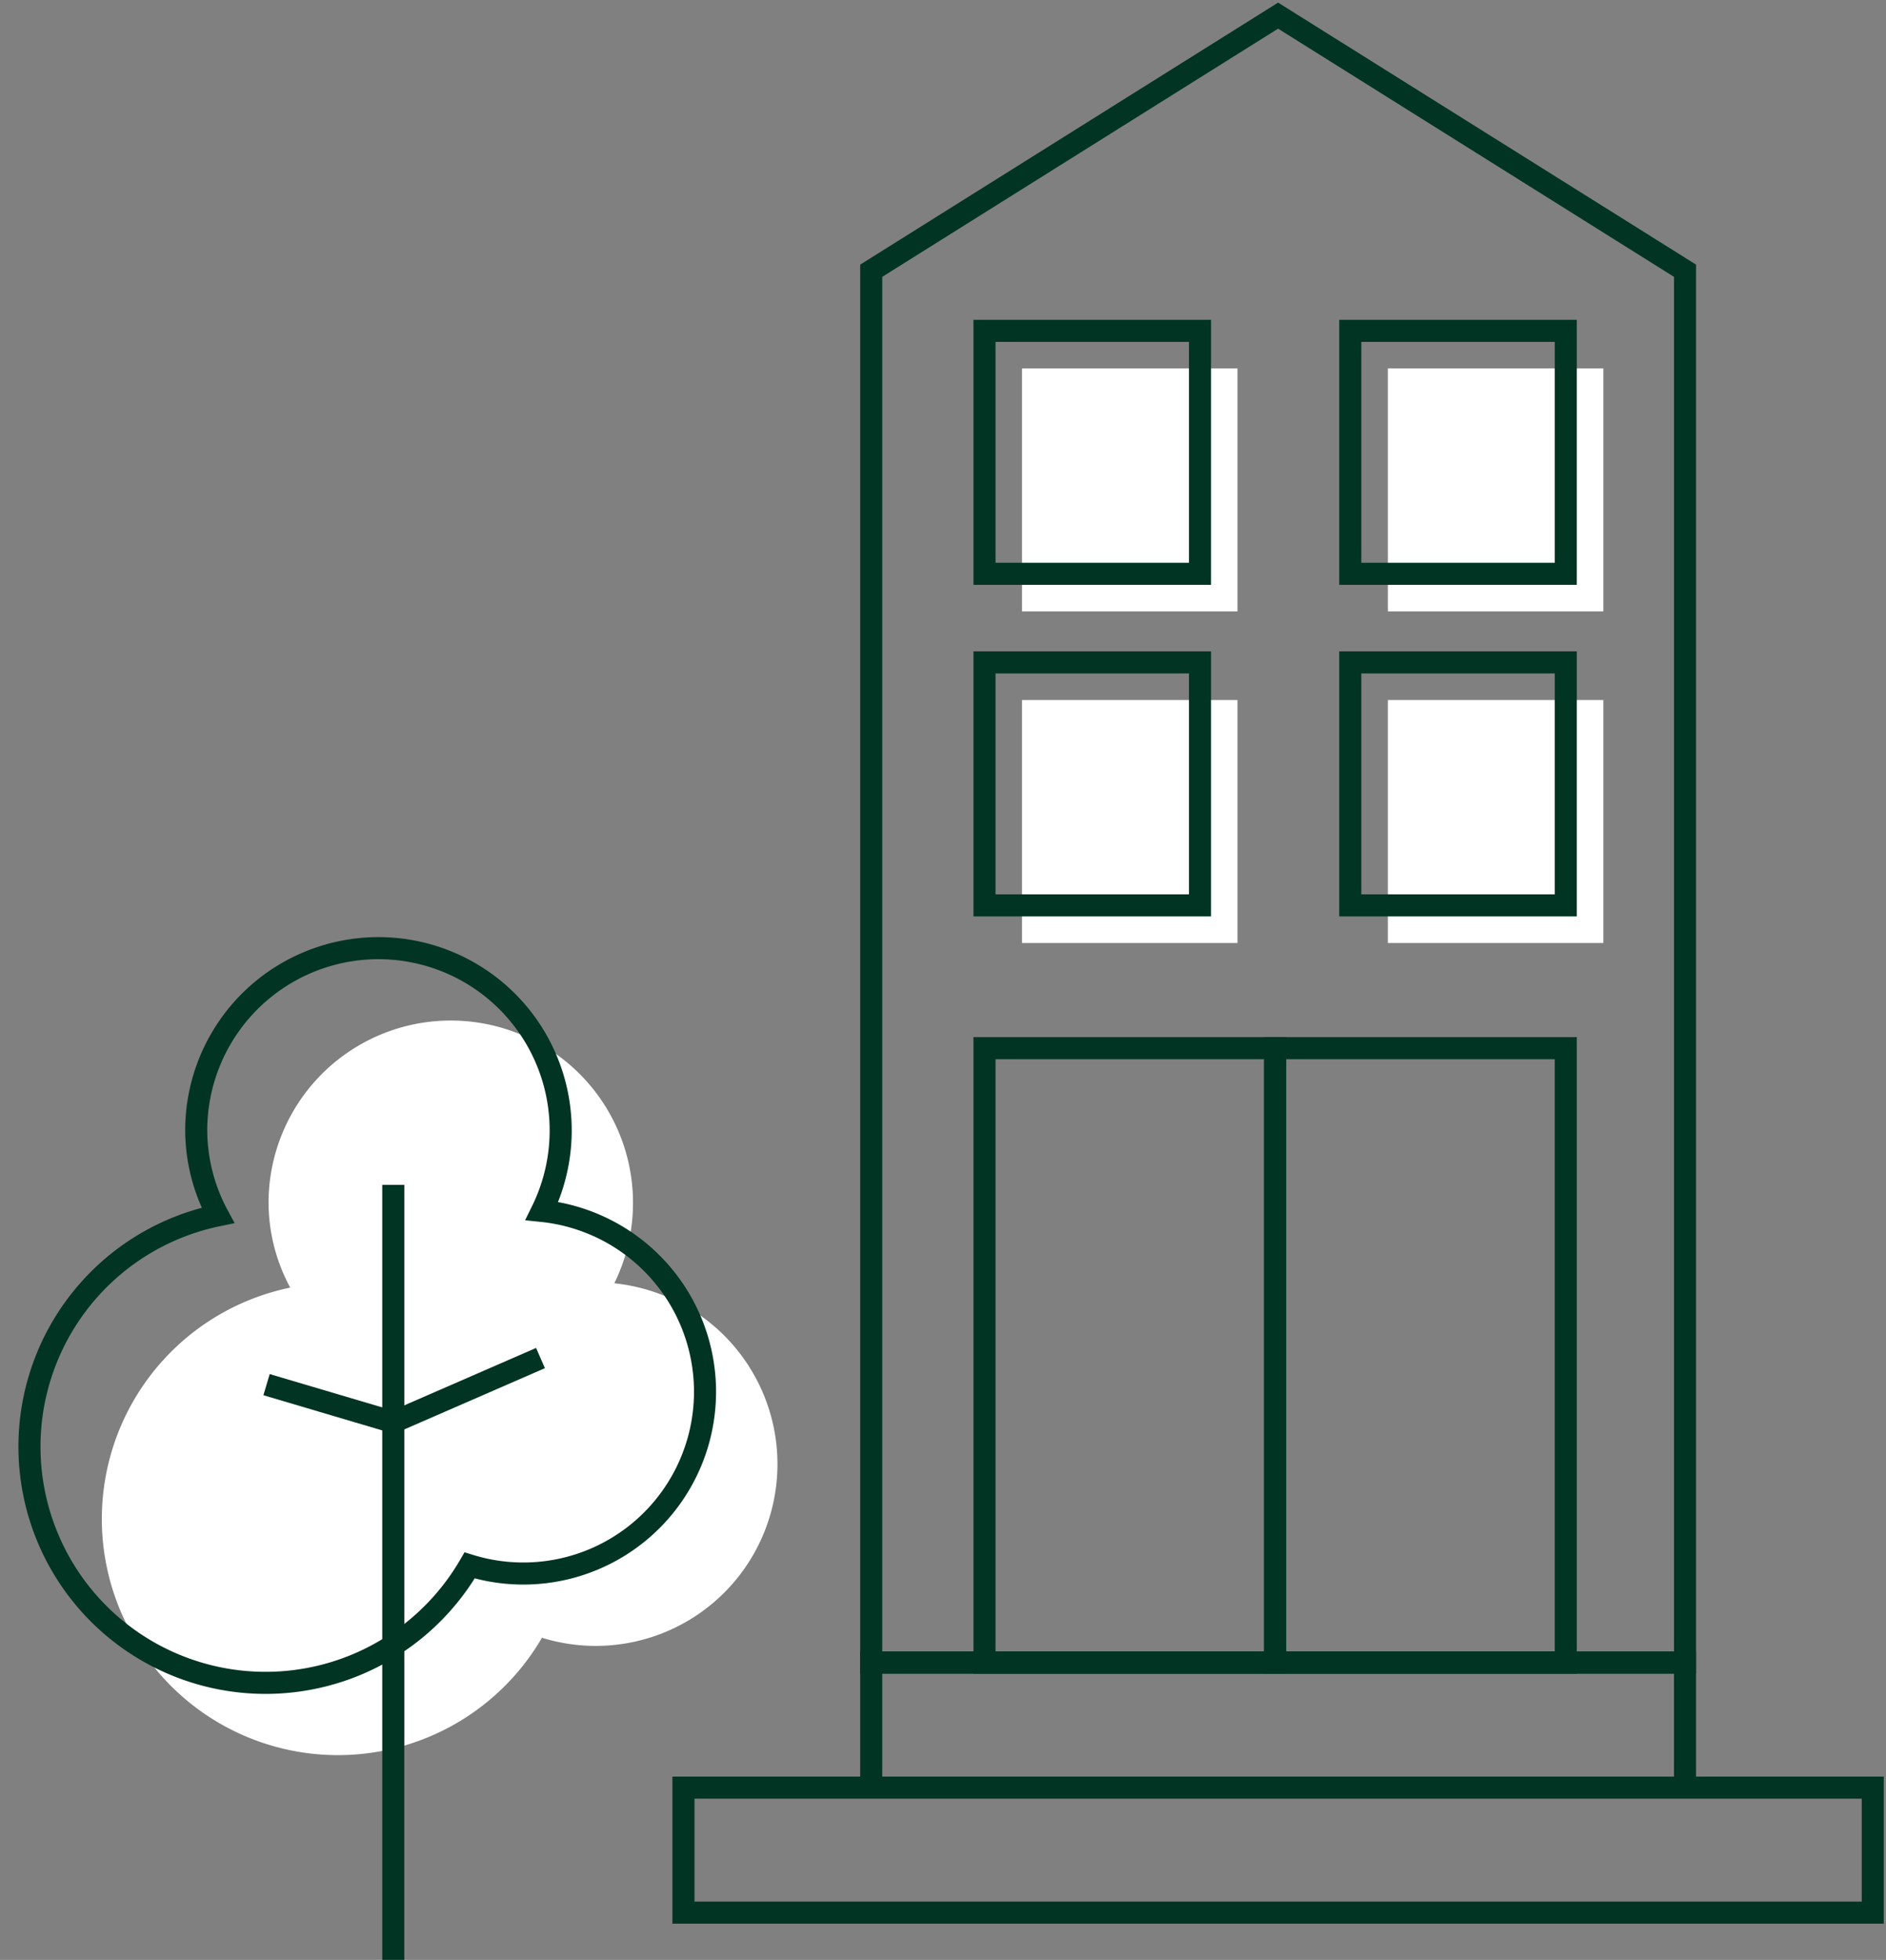
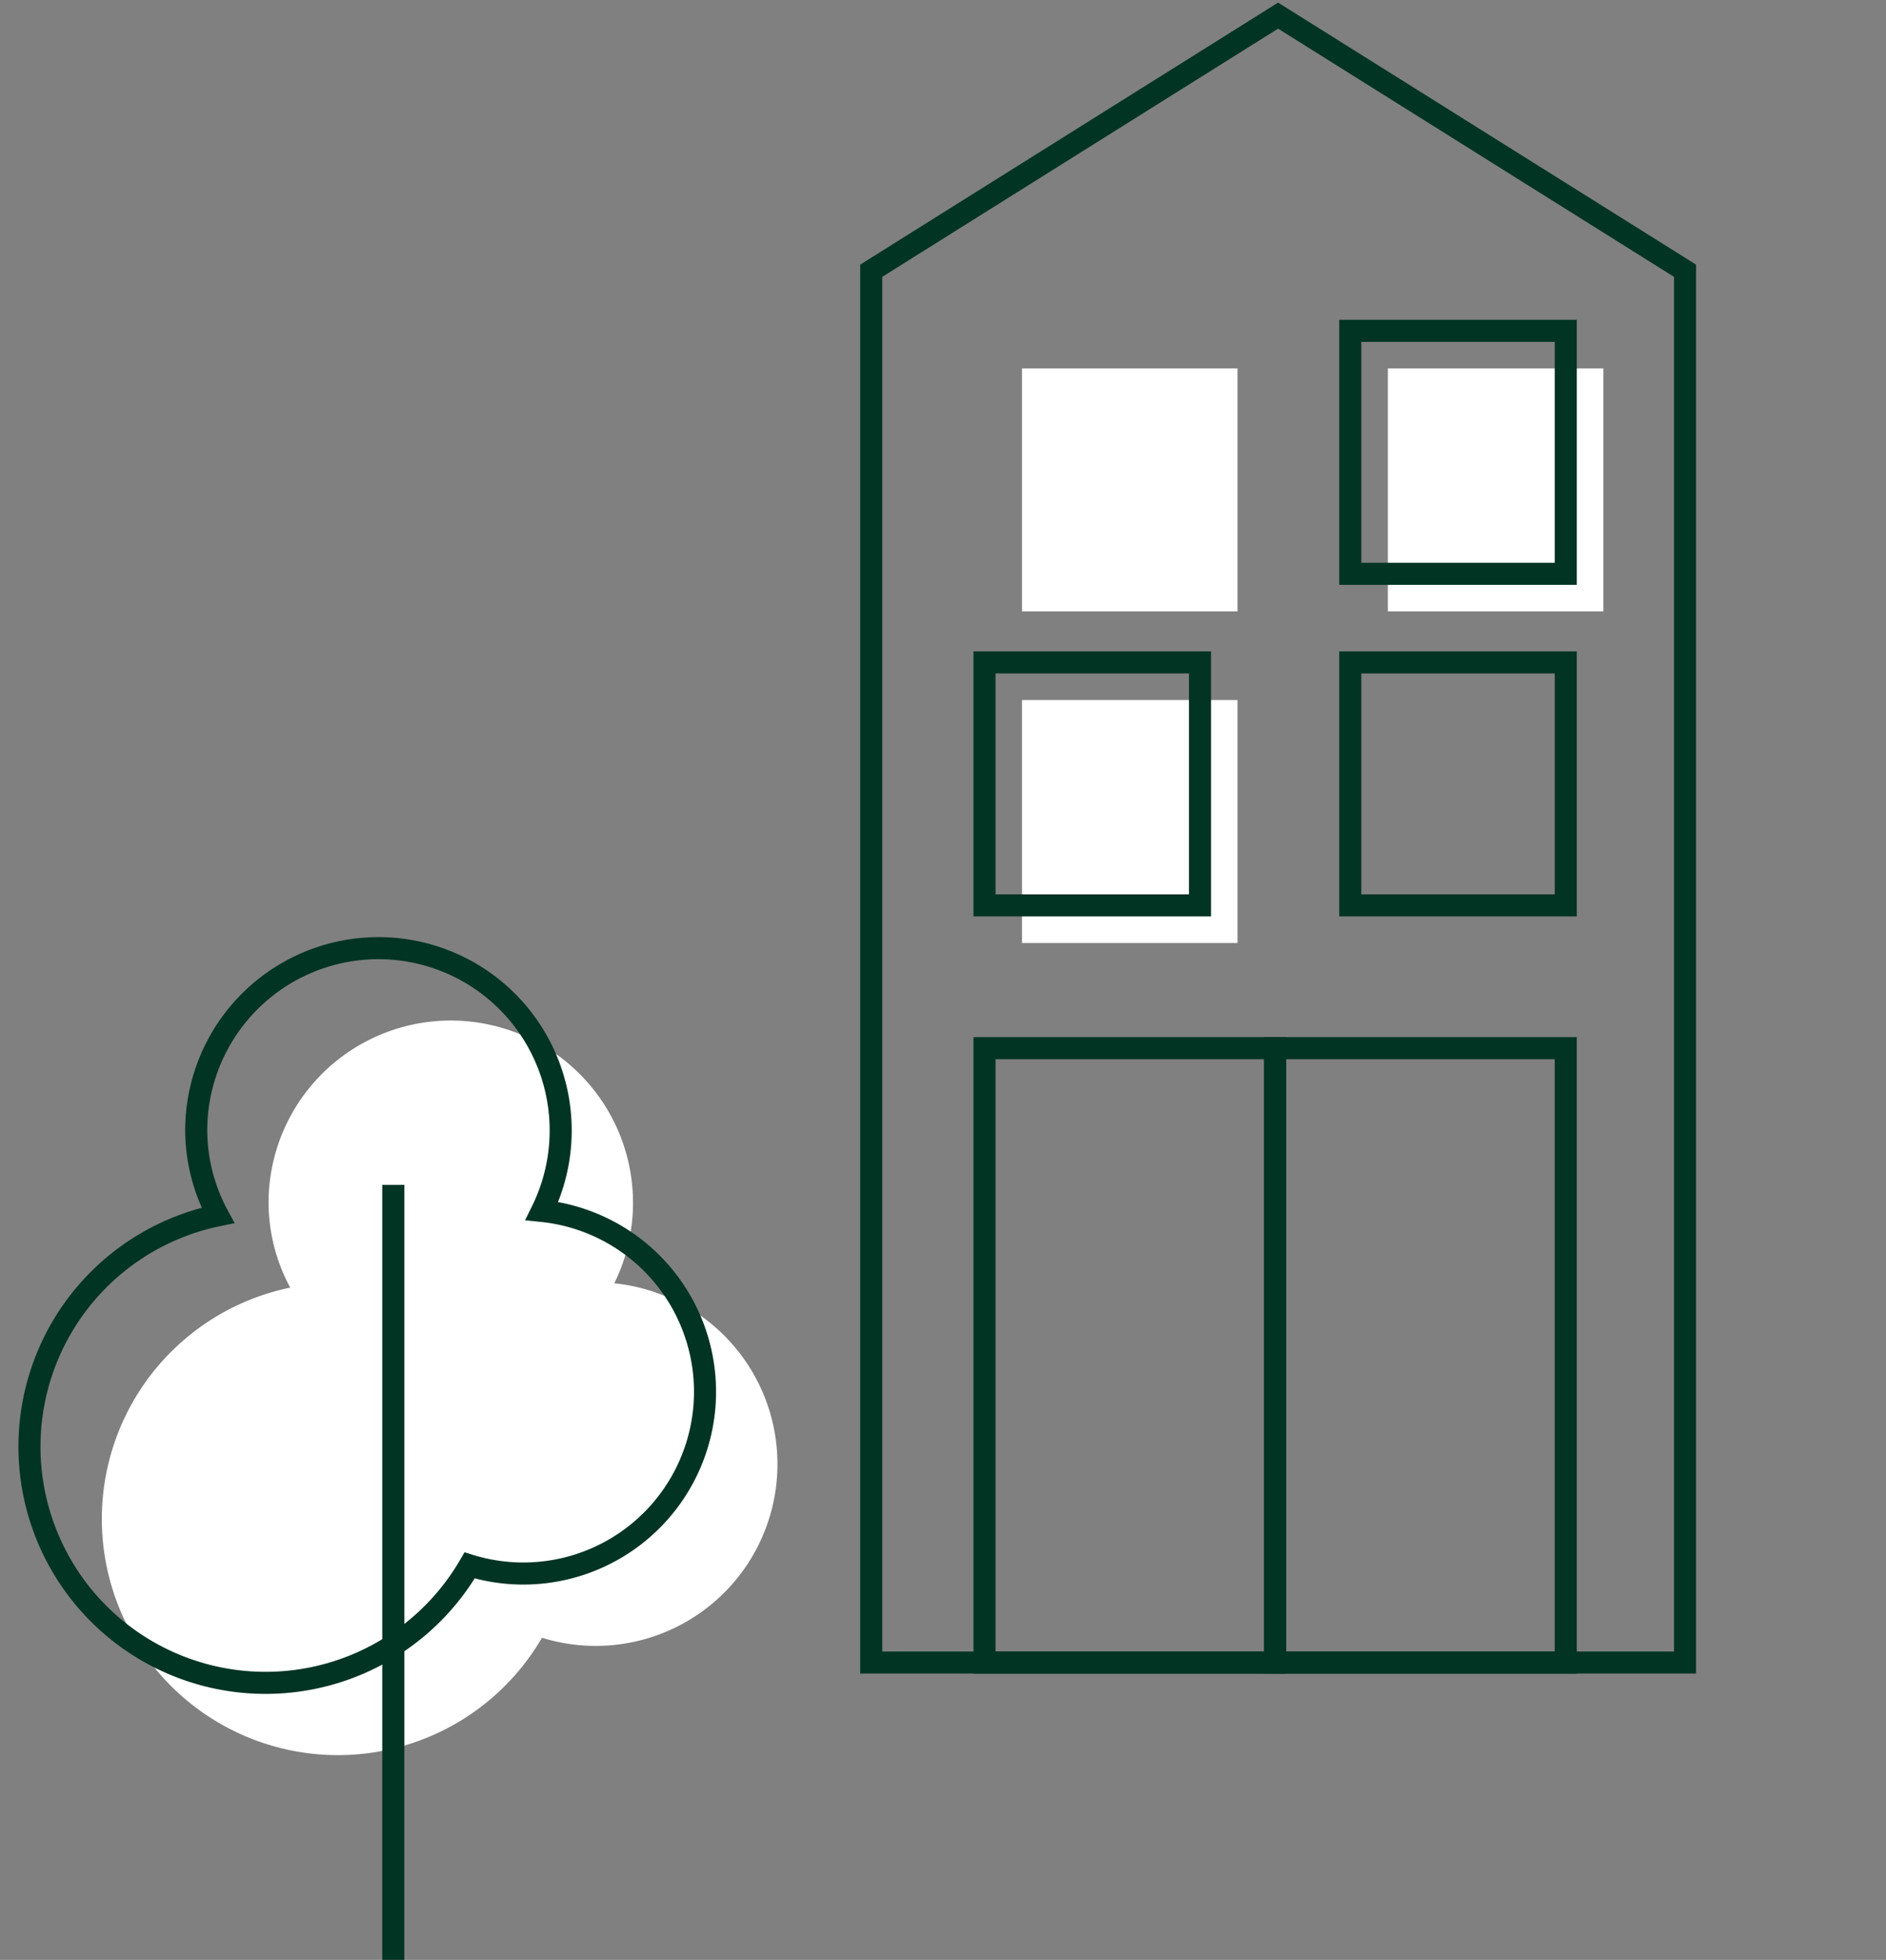
<svg xmlns="http://www.w3.org/2000/svg" width="85.476" height="88.787" viewBox="0 0 85.476 88.787">
  <rect x="0" y="0" width="85.476" height="88.787" fill="#808080" stroke="none" />
  <defs>
    <clipPath id="clip-path">
      <rect id="Rectangle_617" data-name="Rectangle 617" width="85.476" height="88.787" fill="none" />
    </clipPath>
  </defs>
  <g id="Groupe_1296" data-name="Groupe 1296" transform="translate(0 0)">
    <g id="Groupe_1295" data-name="Groupe 1295" transform="translate(0 0)" clip-path="url(#clip-path)">
      <path id="Tracé_7003" data-name="Tracé 7003" d="M24.738,27.293a8.259,8.259,0,1,0-15.67-3.632,8.157,8.157,0,0,0,.982,3.827A10.7,10.7,0,1,0,21.46,43.35a8.235,8.235,0,1,0,3.278-16.058" transform="translate(3.103 30.844)" fill="#fff" />
      <line id="Ligne_330" data-name="Ligne 330" y1="35.11" transform="translate(17.824 53.676)" fill="none" stroke="#023424" stroke-miterlimit="10" stroke-width="1" />
      <path id="Tracé_7004" data-name="Tracé 7004" d="M23.647,26.2A8.259,8.259,0,1,0,7.977,22.57a8.178,8.178,0,0,0,.982,3.83,10.7,10.7,0,1,0,11.41,15.859A8.235,8.235,0,1,0,23.647,26.2Z" transform="translate(0.916 28.658)" fill="none" stroke="#023424" stroke-miterlimit="10" stroke-width="1" />
-       <path id="Tracé_7005" data-name="Tracé 7005" d="M4.021,21.684l5.744,1.7,6.672-2.905" transform="translate(8.059 41.044)" fill="none" stroke="#023424" stroke-miterlimit="10" stroke-width="1" />
      <rect id="Rectangle_607" data-name="Rectangle 607" width="9.767" height="11.007" transform="translate(46.319 31.713)" fill="#fff" />
-       <rect id="Rectangle_608" data-name="Rectangle 608" width="9.767" height="11.007" transform="translate(62.899 31.713)" fill="#fff" />
      <rect id="Rectangle_609" data-name="Rectangle 609" width="9.767" height="11.007" transform="translate(61.196 30.009)" fill="none" stroke="#023424" stroke-miterlimit="10" stroke-width="1" />
      <rect id="Rectangle_610" data-name="Rectangle 610" width="9.767" height="11.007" transform="translate(44.619 30.009)" fill="none" stroke="#023424" stroke-miterlimit="10" stroke-width="1" />
      <rect id="Rectangle_611" data-name="Rectangle 611" width="9.767" height="11.007" transform="translate(46.319 16.691)" fill="#fff" />
      <rect id="Rectangle_612" data-name="Rectangle 612" width="9.767" height="11.007" transform="translate(62.899 16.691)" fill="#fff" />
      <rect id="Rectangle_613" data-name="Rectangle 613" width="9.767" height="11.007" transform="translate(61.196 14.988)" fill="none" stroke="#023424" stroke-miterlimit="10" stroke-width="1" />
-       <rect id="Rectangle_614" data-name="Rectangle 614" width="9.767" height="11.007" transform="translate(44.619 14.988)" fill="none" stroke="#023424" stroke-miterlimit="10" stroke-width="1" />
      <rect id="Rectangle_615" data-name="Rectangle 615" width="13.173" height="27.834" transform="translate(57.789 47.485)" fill="none" stroke="#023424" stroke-miterlimit="10" stroke-width="1" />
      <rect id="Rectangle_616" data-name="Rectangle 616" width="13.173" height="27.834" transform="translate(44.619 47.485)" fill="none" stroke="#023424" stroke-miterlimit="10" stroke-width="1" />
      <path id="Tracé_7006" data-name="Tracé 7006" d="M50.026,74.845H13.143V11.793L31.583.236,50.026,11.793Z" transform="translate(26.342 0.472)" fill="none" stroke="#023424" stroke-miterlimit="10" stroke-width="1" />
-       <path id="Tracé_7007" data-name="Tracé 7007" d="M64.208,36.4h-53.9V30.737h53.9ZM55.7,30.737H18.817V25.071H55.7Z" transform="translate(20.667 50.247)" fill="none" stroke="#023424" stroke-miterlimit="10" stroke-width="1" />
    </g>
  </g>
</svg>